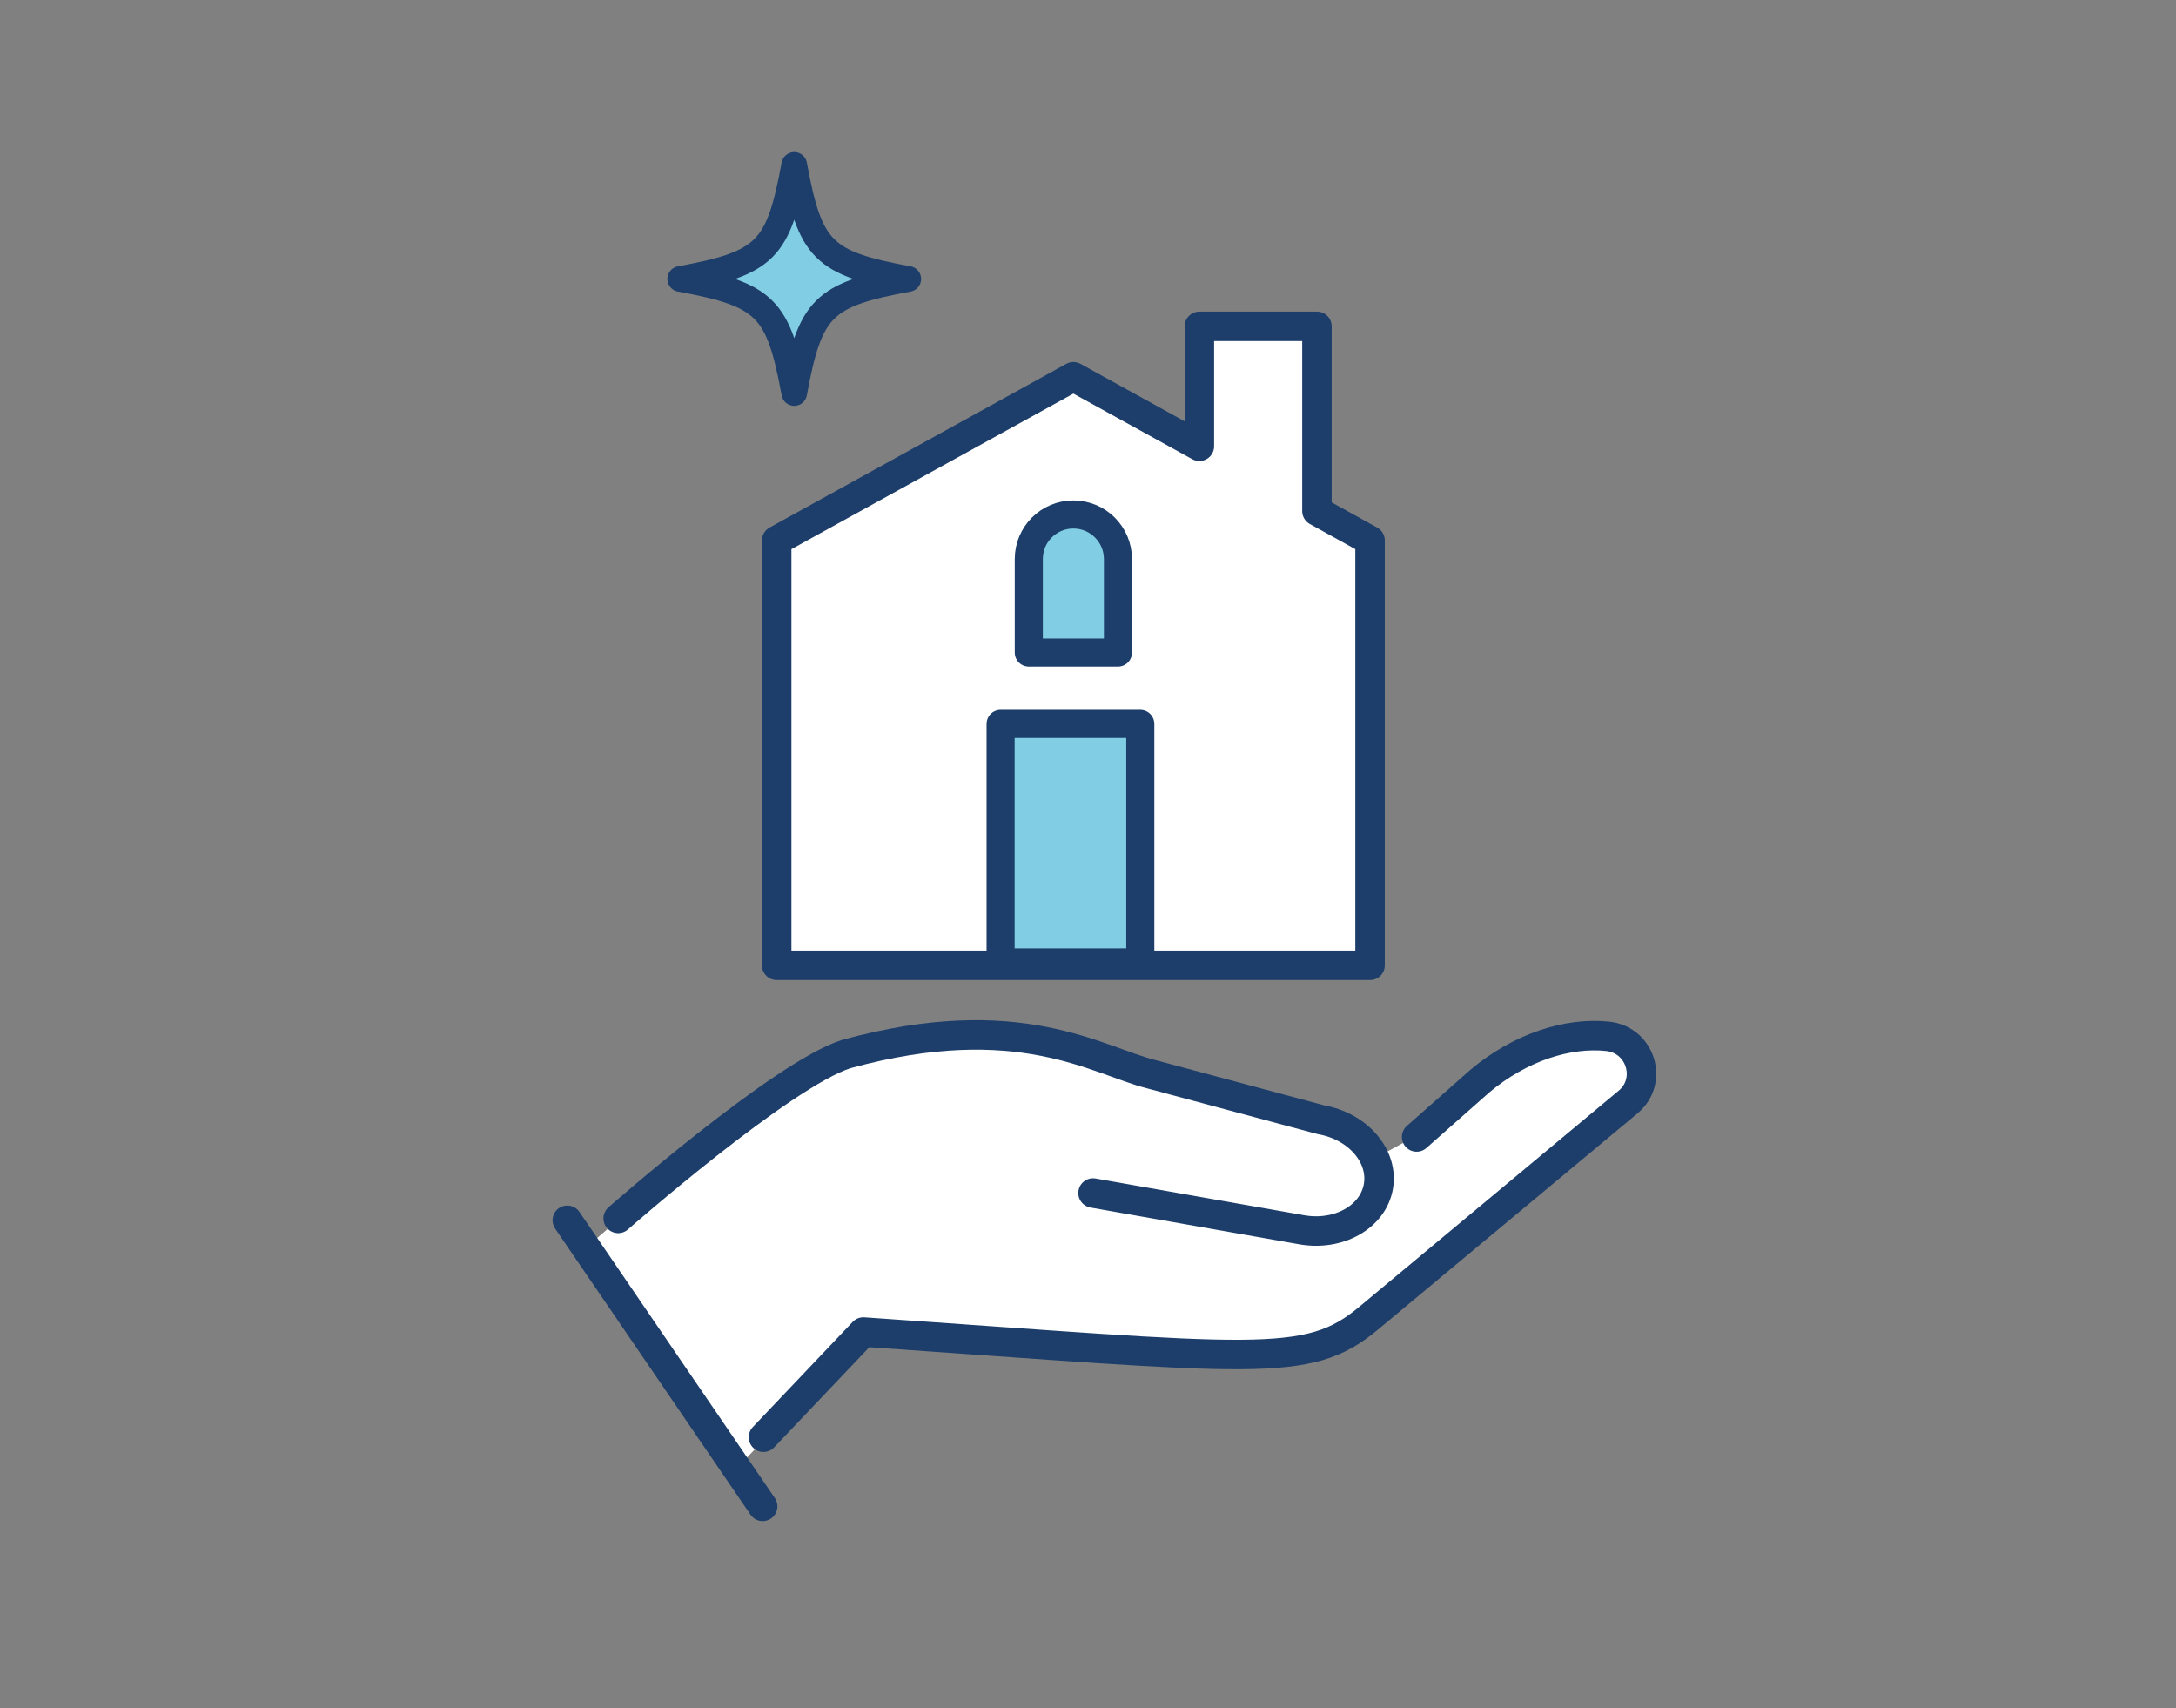
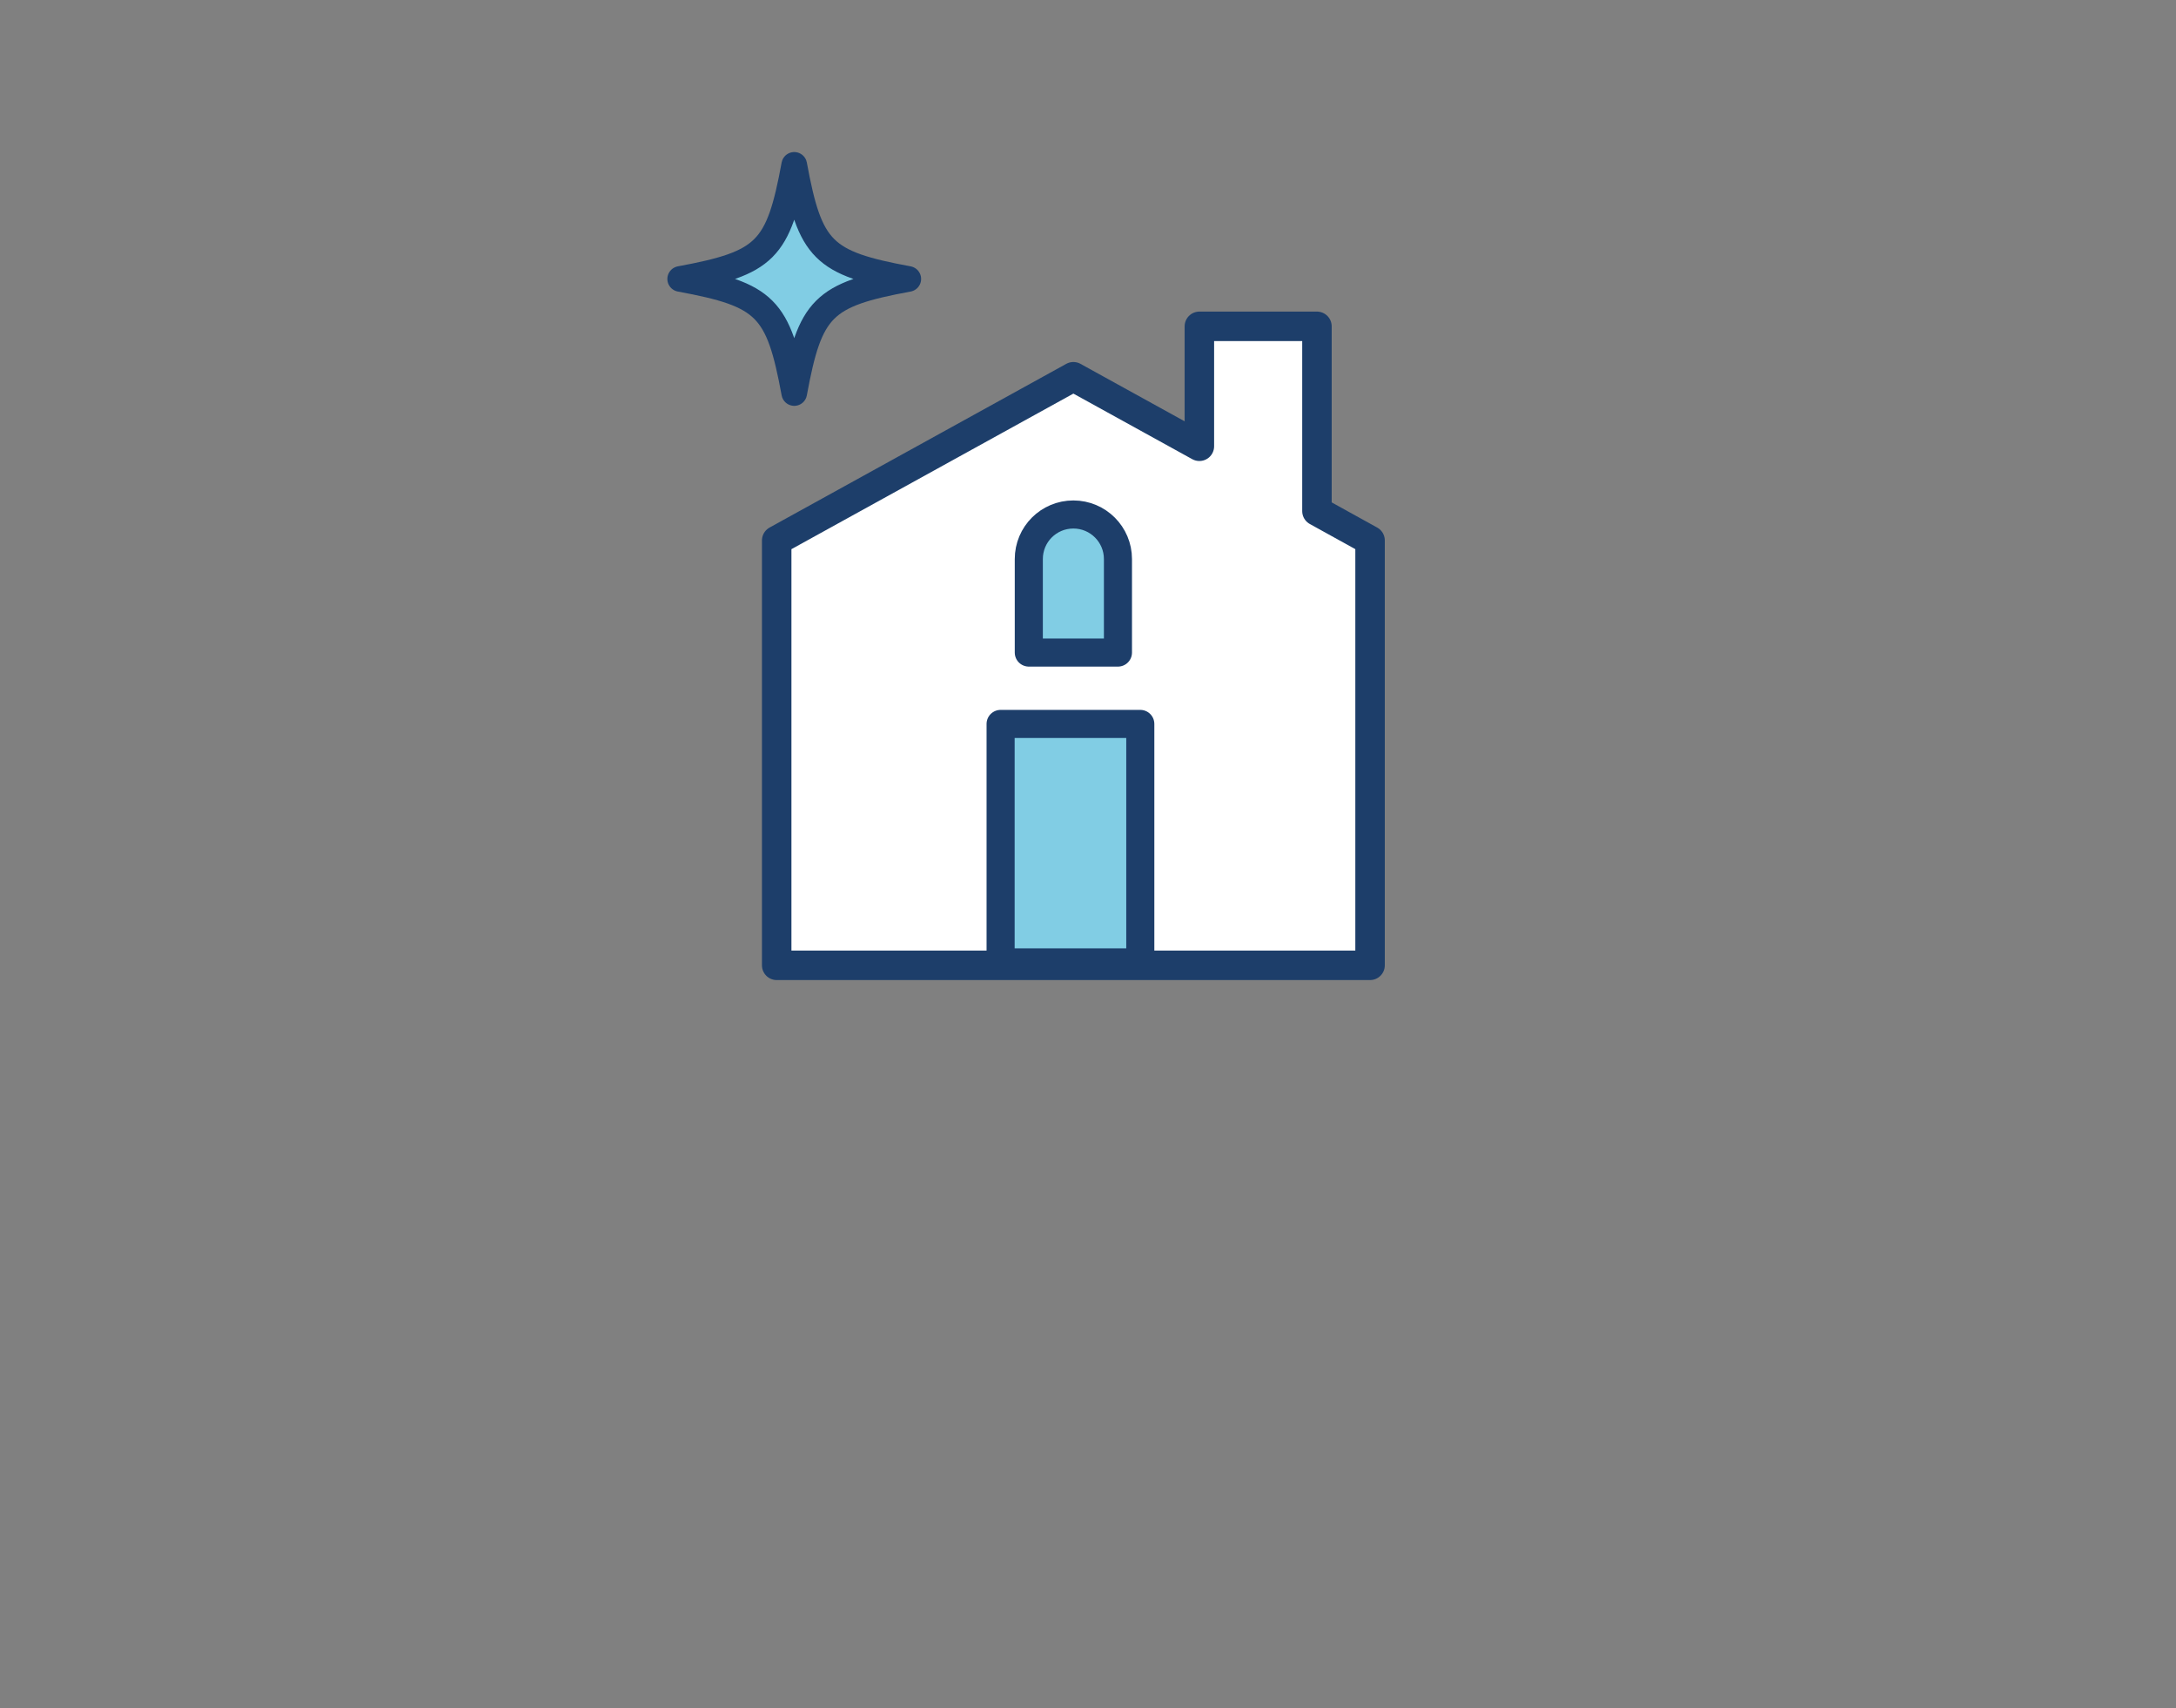
<svg xmlns="http://www.w3.org/2000/svg" id="uuid-6c14bfd5-490c-4975-bae0-448312947951" data-name="レイヤー 2" viewBox="0 0 186 146">
  <rect x="0" y="0" width="186" height="146" fill="#808080" stroke="none" />
  <defs>
    <style>
      .uuid-6b24020b-9c32-4383-916f-f2c93d60ec4c {
        stroke-width: 2.4px;
      }

      .uuid-6b24020b-9c32-4383-916f-f2c93d60ec4c, .uuid-ddeb30c9-dbdc-413e-9f36-6ef5974c2069, .uuid-928a8e0a-c09e-4b11-b8ba-868bc6e70c51, .uuid-6f731ce7-1b13-40d9-870c-b1695639628b {
        stroke: #1d3e6a;
        stroke-linecap: round;
        stroke-linejoin: round;
      }

      .uuid-6b24020b-9c32-4383-916f-f2c93d60ec4c, .uuid-6f731ce7-1b13-40d9-870c-b1695639628b {
        fill: #81cde4;
      }

      .uuid-ddeb30c9-dbdc-413e-9f36-6ef5974c2069, .uuid-192f200b-78ac-4195-857e-75269a98f8c7 {
        fill: none;
      }

      .uuid-ddeb30c9-dbdc-413e-9f36-6ef5974c2069, .uuid-928a8e0a-c09e-4b11-b8ba-868bc6e70c51 {
        stroke-width: 2.52px;
      }

      .uuid-e38cddb9-e8de-4fb3-a56c-14095057a9bc, .uuid-928a8e0a-c09e-4b11-b8ba-868bc6e70c51 {
        fill: #fff;
      }

      .uuid-6f731ce7-1b13-40d9-870c-b1695639628b {
        stroke-width: 2.19px;
      }
    </style>
  </defs>
  <g id="uuid-46f4d6d6-baa9-4f3c-9d19-c6d93f01a694" data-name="レイヤー 2">
    <g>
      <rect class="uuid-192f200b-78ac-4195-857e-75269a98f8c7" width="186" height="146" />
      <g>
        <path class="uuid-6f731ce7-1b13-40d9-870c-b1695639628b" d="M77.64,23.84c-7.31,1.35-8.4,2.44-9.75,9.75-1.35-7.31-2.44-8.4-9.75-9.75,7.31-1.35,8.4-2.44,9.75-9.75,1.35,7.31,2.44,8.4,9.75,9.75Z" />
        <g>
-           <path class="uuid-e38cddb9-e8de-4fb3-a56c-14095057a9bc" d="M118.17,98.64c-.7-1.67-2.43-3.02-4.63-3.41l-14.5-3.89c-4.63-1.15-11.3-5.78-26.07-1.73-5.5,1.74-22.4,16.61-22.4,16.61l12.98,18.67,10.87-11.53c33.6,2.32,37.94,3.19,43.16-1.16l22.21-18.5c2.16-1.81,1.07-5.3-1.73-5.61-3.41-.37-7.5.93-10.94,3.82l-6.06,5.16-2.89,1.57Z" />
          <g>
-             <path class="uuid-ddeb30c9-dbdc-413e-9f36-6ef5974c2069" d="M93.43,101.96l17.83,3.14c3.17.56,6.1-1.09,6.56-3.69.46-2.6-1.74-5.15-4.9-5.71l-14.5-3.89c-4.63-1.15-11.3-5.78-26.07-1.73-5.5,1.74-19.51,14.05-19.51,14.05" />
-             <path class="uuid-ddeb30c9-dbdc-413e-9f36-6ef5974c2069" d="M65.26,122.83l8.54-8.99c33.6,2.32,37.94,3.19,43.16-1.16l22.21-18.5c2.16-1.81,1.07-5.3-1.73-5.61-3.41-.37-7.5.93-10.94,3.82l-5.41,4.78" />
-             <line class="uuid-ddeb30c9-dbdc-413e-9f36-6ef5974c2069" x1="48.49" y1="104.29" x2="65.19" y2="128.74" />
-           </g>
+             </g>
          <g>
            <g>
              <polygon class="uuid-928a8e0a-c09e-4b11-b8ba-868bc6e70c51" points="112.57 43.68 112.57 27.89 102.52 27.89 102.52 38.14 91.75 32.2 66.39 46.19 66.39 82.5 117.11 82.5 117.11 46.19 112.57 43.68" />
              <rect class="uuid-6b24020b-9c32-4383-916f-f2c93d60ec4c" x="85.53" y="61.87" width="11.94" height="20.38" />
            </g>
            <path class="uuid-6b24020b-9c32-4383-916f-f2c93d60ec4c" d="M95.56,55.77v-7.99c0-2.1-1.7-3.81-3.81-3.81s-3.81,1.7-3.81,3.81v7.99h7.61Z" />
          </g>
        </g>
      </g>
    </g>
  </g>
</svg>